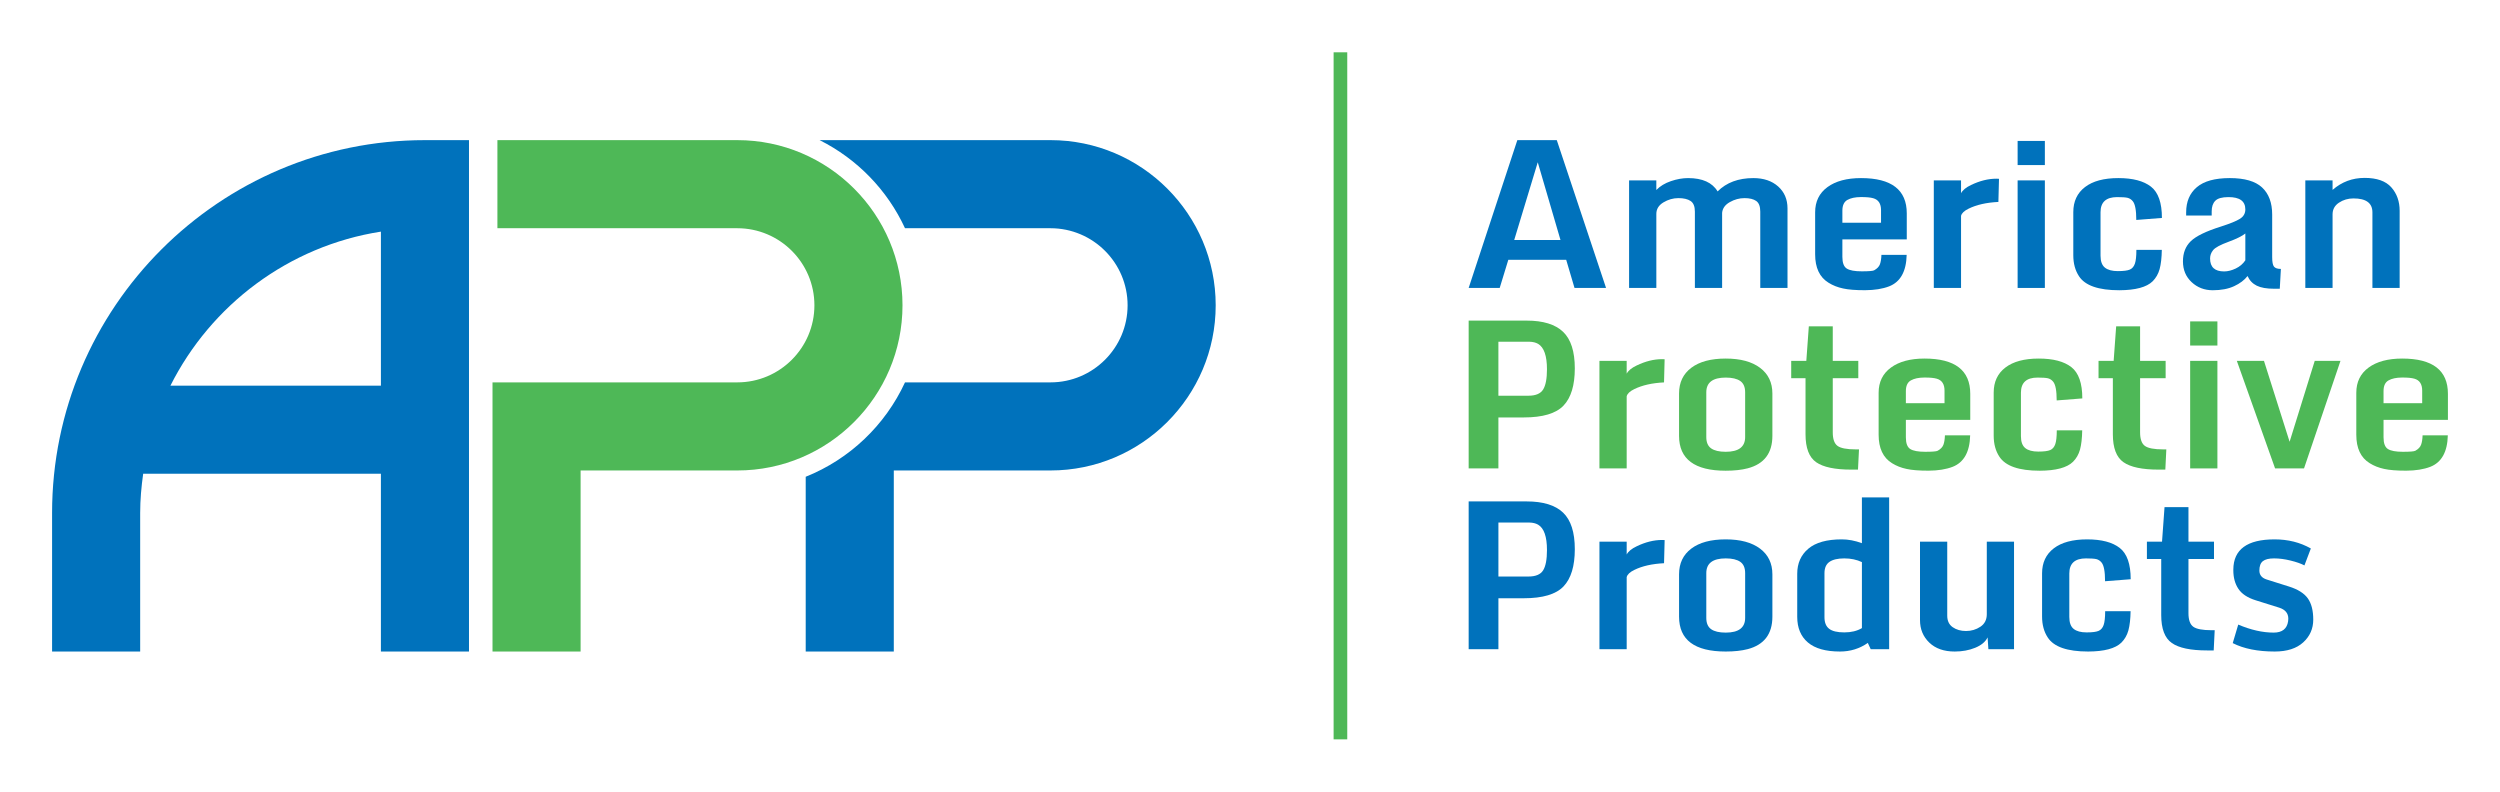
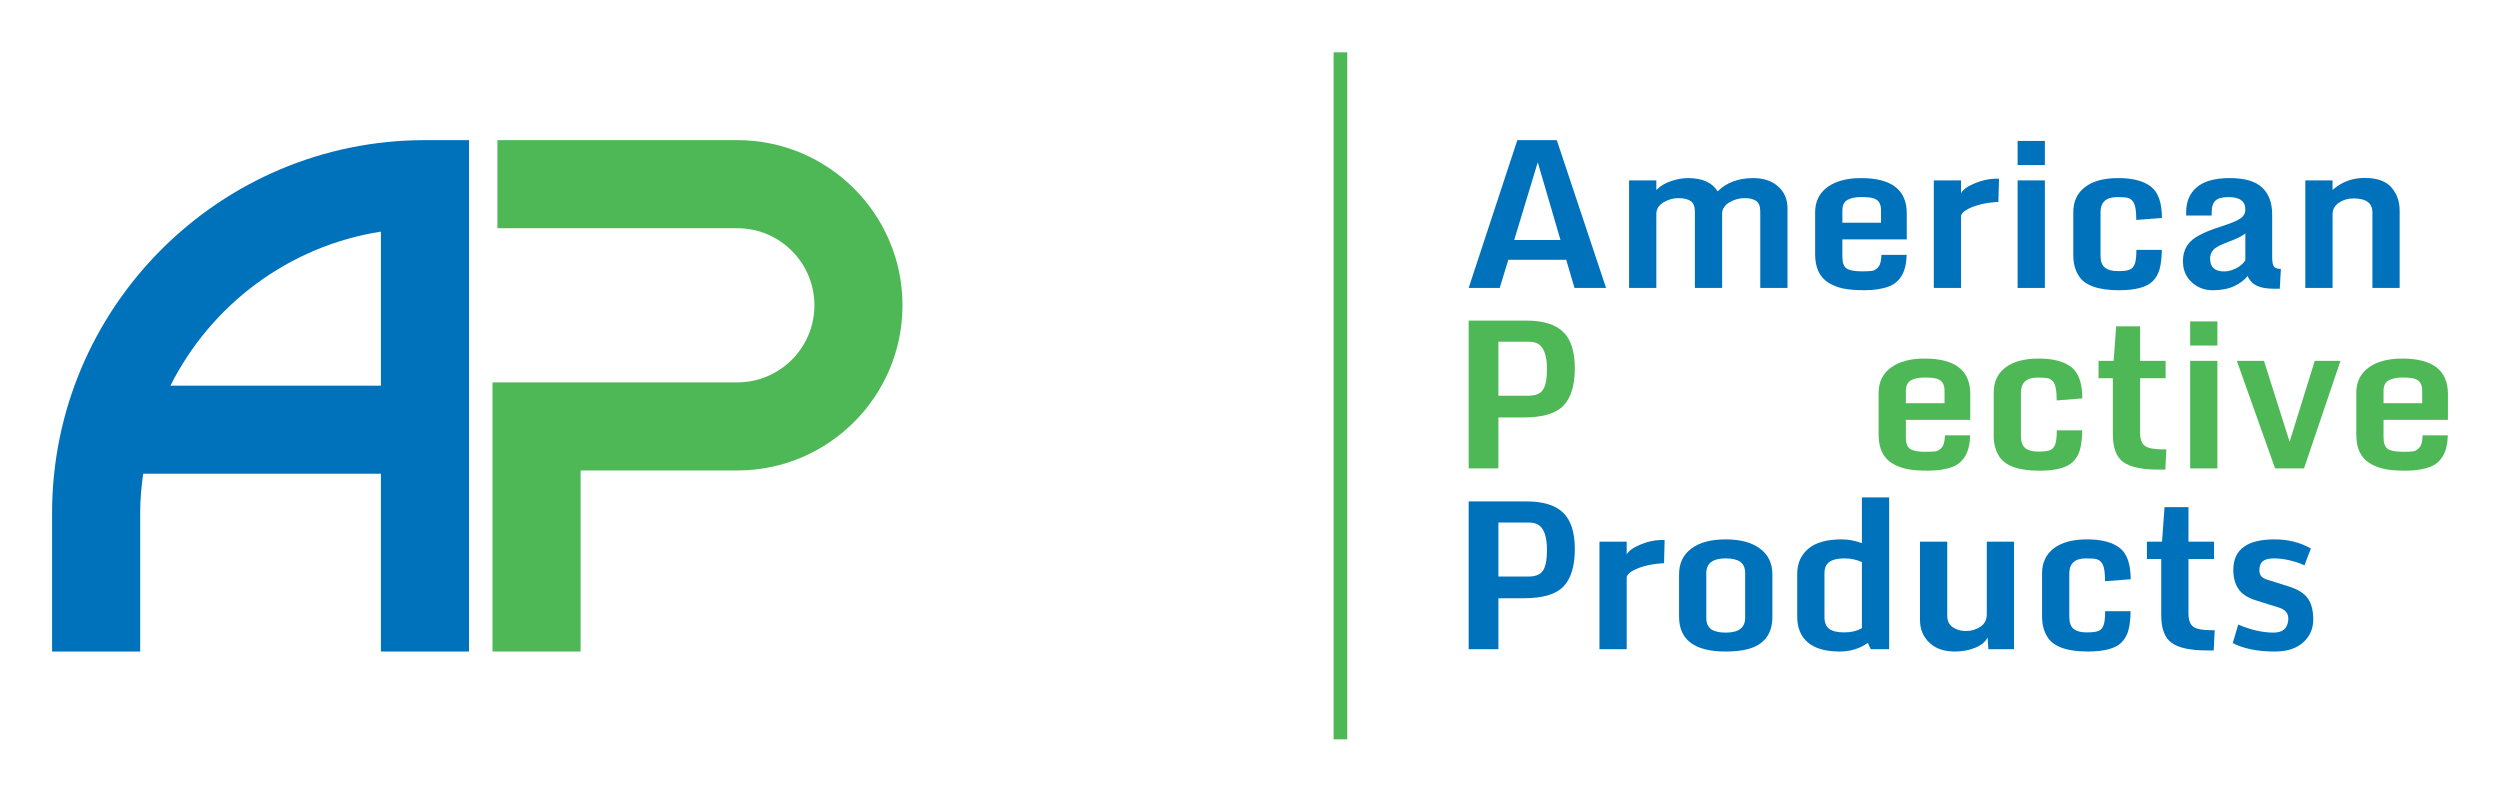
<svg xmlns="http://www.w3.org/2000/svg" id="Layer_1" version="1.1" viewBox="0 0 1200 380">
  <rect x="640.133" y="25.109" width="6.552" height="329.782" fill="#4eb857" />
  <g>
    <g>
      <path d="M704.956,138.213l23.362-70.947h18.938l23.649,70.947h-15.14l-3.991-13.509h-27.781l-4.135,13.509h-14.901ZM726.827,115.191h22.206l-10.91-37.302-11.296,37.302Z" fill="#0072bc" />
      <path d="M781.959,138.213v-51.624h13.076v4.613c1.793-1.855,4.124-3.274,6.993-4.252,2.867-.978,5.614-1.467,8.243-1.467,6.89,0,11.614,2.131,14.179,6.393,4.262-4.262,9.983-6.393,17.16-6.393,4.934,0,8.899,1.34,11.896,4.013,2.997,2.678,4.496,6.196,4.496,10.554v38.163h-13.075v-36.627c0-2.498-.649-4.204-1.945-5.117-1.299-.914-3.173-1.372-5.625-1.372s-4.807.643-7.065,1.924c-2.259,1.281-3.484,2.998-3.678,5.144v36.048h-13.073v-36.627c0-2.498-.689-4.204-2.067-5.117-1.379-.914-3.324-1.372-5.84-1.372s-4.911.681-7.185,2.041c-2.274,1.365-3.411,3.215-3.411,5.553v35.522h-13.076Z" fill="#0072bc" />
      <path d="M884.63,138.452c-2.564-.542-4.871-1.456-6.922-2.737-4.294-2.631-6.441-7.18-6.441-13.653v-20.141c0-5.192,1.972-9.226,5.912-12.111,3.94-2.886,9.308-4.326,16.103-4.326,14.643,0,21.967,5.639,21.967,16.921v12.494h-30.909v8.413c0,2.854.704,4.719,2.115,5.602,1.411.882,3.797,1.323,7.164,1.323s5.349-.164,5.96-.484c1.44-.802,2.37-1.77,2.787-2.907.414-1.137.657-2.636.72-4.496h12.114c-.194,7.95-2.997,12.977-8.413,15.093-3.173,1.217-7.017,1.834-11.535,1.855-4.52.01-8.059-.266-10.624-.845ZM884.34,106.922h18.556v-6.059c0-3.103-1.249-5.011-3.75-5.718-1.315-.382-3.308-.568-5.984-.552s-4.815.473-6.417,1.371c-1.602.898-2.405,2.609-2.405,5.144v5.814Z" fill="#0072bc" />
      <path d="M928.227,138.213v-51.624h13.075v6.154c.768-1.477,2.371-2.79,4.807-3.943,4.196-2.02,8.251-3.029,12.159-3.029.449,0,.867.016,1.249.048l-.287,11.107c-5.737.287-10.496,1.361-14.277,3.221-2.115,1.026-3.332,2.179-3.651,3.46v34.607h-13.075Z" fill="#0072bc" />
      <path d="M968.459,79.234v-11.585h13.074v11.585h-13.074ZM968.459,138.213v-51.624h13.074v51.624h-13.074Z" fill="#0072bc" />
      <path d="M1017.293,139.318c-9.997,0-16.456-2.242-19.371-6.728-1.826-2.758-2.739-6.123-2.739-10.097v-20.668c0-5.16,1.876-9.173,5.625-12.037,3.747-2.87,9.082-4.305,16.005-4.305s12.138,1.372,15.646,4.109c3.51,2.742,5.264,7.748,5.264,15.023l-12.306.962c0-4.65-.56-7.642-1.681-8.992-.673-.829-1.507-1.376-2.501-1.631-.959-.223-2.625-.341-4.998-.341-5.319,0-7.98,2.423-7.98,7.26v20.864c0,2.689.699,4.597,2.091,5.718,1.395,1.121,3.462,1.68,6.202,1.68s4.669-.245,5.793-.744c1.121-.494,1.921-1.44,2.402-2.832.481-1.398.72-3.598.72-6.612h12.21c-.064,3.784-.417,6.856-1.058,9.231-.64,2.306-1.761,4.262-3.364,5.862-2.886,2.822-8.205,4.246-15.959,4.278Z" fill="#0072bc" />
      <path d="M1072.356,137.373c-2.806,1.297-6.21,1.945-10.215,1.945s-7.395-1.297-10.166-3.896c-2.774-2.593-4.159-5.91-4.159-9.948s1.257-7.276,3.773-9.71c2.516-2.434,7.331-4.773,14.445-7.015,4.326-1.382,7.36-2.615,9.109-3.704,1.746-1.089,2.62-2.593,2.62-4.517,0-3.975-2.71-5.942-8.123-5.915-3.046,0-5.144.59-6.298,1.759-1.153,1.169-1.729,2.859-1.729,5.07v2.02h-12.258v-1.541c0-5.155,1.714-9.188,5.142-12.085,3.43-2.901,8.703-4.353,15.816-4.353s12.281,1.51,15.502,4.517c3.221,3.014,4.831,7.34,4.831,12.978v20.428c0,2.307.287,3.832.863,4.565.577.739,1.682,1.111,3.316,1.111l-.528,9.513h-2.74c-3.555,0-6.329-.488-8.314-1.467-1.988-.973-3.462-2.519-4.422-4.634-1.507,1.956-3.662,3.582-6.465,4.879ZM1060.842,124.082c0,4.134,2.242,6.202,6.731,6.202,1.762,0,3.619-.468,5.575-1.397,1.956-.925,3.492-2.243,4.615-3.938v-12.882c-1.538,1.249-4.246,2.588-8.123,4.012-3.88,1.424-6.314,2.737-7.308,3.943-.994,1.201-1.491,2.556-1.491,4.06Z" fill="#0072bc" />
      <path d="M1138.758,101.921c0-4.453-3.027-6.68-9.085-6.68-2.596,0-4.919.681-6.969,2.041-2.052,1.365-3.074,3.231-3.074,5.601v35.33h-13.076v-51.624h13.076v4.565c4.39-3.843,9.515-5.766,15.38-5.766s10.134,1.503,12.81,4.517c2.676,3.013,4.012,6.776,4.012,11.298v37.009h-13.074v-36.292Z" fill="#0072bc" />
    </g>
    <g>
      <path d="M704.956,224.838v-70.947h27.831c7.913,0,13.746,1.796,17.495,5.384,3.749,3.587,5.625,9.438,5.625,17.542s-1.804,14.062-5.407,17.857c-3.606,3.8-9.975,5.697-19.108,5.697h-12.162v24.468h-14.274ZM719.23,189.944h14.421c3.462,0,5.809-.988,7.042-2.96,1.233-1.972,1.852-5.214,1.852-9.731,0-6.472-1.427-10.543-4.278-12.212-1.122-.638-2.501-.973-4.135-1.005h-14.902v25.907Z" fill="#4eb857" />
-       <path d="M767.73,224.838v-51.624h13.075v6.154c.768-1.477,2.371-2.79,4.807-3.943,4.196-2.019,8.251-3.029,12.159-3.029.449,0,.867.016,1.249.048l-.287,11.107c-5.737.287-10.496,1.361-14.277,3.221-2.115,1.026-3.332,2.179-3.651,3.46v34.607h-13.075Z" fill="#4eb857" />
-       <path d="M828.345,225.943c-14.933,0-22.4-5.575-22.4-16.729v-20.328c0-5.288,1.964-9.406,5.889-12.356,3.924-2.95,9.422-4.422,16.488-4.422s12.569,1.483,16.51,4.448c3.943,2.96,5.912,7.073,5.912,12.329v20.328c0,8.301-3.941,13.493-11.825,15.576-2.947.771-6.472,1.153-10.573,1.153ZM828.345,216.861c6.215,0,9.324-2.36,9.324-7.068v-21.486c0-2.53-.786-4.342-2.354-5.431-1.57-1.09-3.896-1.637-6.97-1.637-6.218,0-9.327,2.36-9.327,7.068v21.486c0,2.53.779,4.342,2.333,5.431,1.552,1.089,3.885,1.637,6.993,1.637Z" fill="#4eb857" />
-       <path d="M888.619,225.417c-7.849,0-13.475-1.185-16.871-3.561-3.395-2.371-5.096-6.84-5.096-13.408v-26.917h-6.872v-8.317h7.257l1.202-16.581h11.489v16.581h12.258v8.317h-12.258v26.003c0,3.205.76,5.368,2.283,6.489,1.523,1.121,4.445,1.685,8.771,1.685h1.538l-.481,9.71h-3.221Z" fill="#4eb857" />
      <path d="M915.105,225.077c-2.564-.542-4.871-1.456-6.922-2.737-4.294-2.631-6.441-7.18-6.441-13.653v-20.141c0-5.192,1.972-9.226,5.913-12.111,3.94-2.886,9.308-4.326,16.102-4.326,14.646,0,21.965,5.638,21.965,16.921v12.494h-30.906v8.412c0,2.854.704,4.719,2.115,5.602,1.411.882,3.797,1.323,7.166,1.323s5.346-.164,5.958-.484c1.44-.802,2.37-1.77,2.784-2.907.42-1.137.659-2.636.723-4.496h12.111c-.191,7.95-2.997,12.978-8.407,15.093-3.173,1.217-7.02,1.834-11.538,1.855-4.52.01-8.059-.266-10.623-.845ZM914.816,193.547h18.555v-6.058c0-3.104-1.249-5.012-3.752-5.719-1.313-.382-3.305-.568-5.981-.552-2.676.016-4.815.473-6.417,1.371-1.602.898-2.405,2.609-2.405,5.144v5.814Z" fill="#4eb857" />
      <path d="M979.08,225.943c-9.996,0-16.453-2.242-19.371-6.728-1.828-2.758-2.737-6.123-2.737-10.097v-20.668c0-5.16,1.871-9.173,5.623-12.037,3.746-2.87,9.082-4.304,16.007-4.304s12.132,1.371,15.646,4.108c3.507,2.742,5.261,7.748,5.261,15.024l-12.303.962c0-4.65-.563-7.642-1.685-8.992-.675-.829-1.504-1.376-2.498-1.631-.962-.223-2.631-.341-5.001-.341-5.32,0-7.977,2.423-7.977,7.26v20.864c0,2.689.696,4.597,2.088,5.718,1.392,1.121,3.46,1.68,6.202,1.68s4.671-.245,5.792-.744c1.121-.494,1.924-1.44,2.402-2.832.479-1.398.723-3.598.723-6.611h12.207c-.064,3.783-.414,6.855-1.057,9.231-.643,2.306-1.764,4.262-3.364,5.862-2.885,2.822-8.205,4.246-15.959,4.278Z" fill="#4eb857" />
      <path d="M1036.14,225.417c-7.854,0-13.477-1.185-16.873-3.561-3.396-2.371-5.097-6.84-5.097-13.408v-26.917h-6.871v-8.317h7.259l1.201-16.581h11.484v16.581h12.261v8.317h-12.261v26.003c0,3.205.765,5.368,2.285,6.489,1.52,1.121,4.449,1.685,8.774,1.685h1.536l-.479,9.71h-3.221Z" fill="#4eb857" />
      <path d="M1051.276,165.859v-11.585h13.079v11.585h-13.079ZM1051.276,224.838v-51.624h13.079v51.624h-13.079Z" fill="#4eb857" />
      <path d="M1092.043,224.838l-18.362-51.624h13.026l12.303,38.837,12.064-38.837h12.356l-17.501,51.624h-13.886Z" fill="#4eb857" />
      <path d="M1144.384,225.077c-2.567-.542-4.873-1.456-6.919-2.737-4.299-2.631-6.441-7.18-6.441-13.653v-20.141c0-5.192,1.966-9.226,5.91-12.111,3.943-2.886,9.311-4.326,16.102-4.326,14.646,0,21.965,5.638,21.965,16.921v12.494h-30.903v8.412c0,2.854.701,4.719,2.115,5.602,1.408.882,3.794,1.323,7.158,1.323s5.352-.164,5.963-.484c1.44-.802,2.37-1.77,2.784-2.907.42-1.137.659-2.636.723-4.496h12.111c-.191,7.95-2.997,12.978-8.407,15.093-3.173,1.217-7.02,1.834-11.538,1.855-4.517.01-8.062-.266-10.623-.845ZM1144.097,193.547h18.553v-6.058c0-3.104-1.249-5.012-3.752-5.719-1.313-.382-3.305-.568-5.984-.552-2.673.016-4.815.473-6.414,1.371-1.605.898-2.403,2.609-2.403,5.144v5.814Z" fill="#4eb857" />
    </g>
    <g>
      <path d="M704.956,311.629v-70.947h27.831c7.918,0,13.748,1.796,17.5,5.383,3.747,3.588,5.623,9.439,5.623,17.543s-1.802,14.062-5.41,17.857c-3.603,3.8-9.97,5.697-19.105,5.697h-12.159v24.468h-14.279ZM719.236,276.734h14.418c3.459,0,5.808-.989,7.041-2.96,1.233-1.972,1.85-5.214,1.85-9.731,0-6.473-1.424-10.543-4.278-12.212-1.122-.638-2.498-.973-4.129-1.005h-14.902v25.907Z" fill="#0072bc" />
      <path d="M767.735,311.629v-51.624h13.074v6.154c.77-1.478,2.37-2.79,4.809-3.943,4.198-2.02,8.248-3.029,12.159-3.029.447,0,.867.016,1.249.048l-.287,11.107c-5.735.287-10.496,1.361-14.275,3.221-2.115,1.026-3.338,2.179-3.656,3.46v34.607h-13.074Z" fill="#0072bc" />
      <path d="M828.345,312.734c-14.933,0-22.395-5.575-22.395-16.73v-20.327c0-5.288,1.961-9.406,5.888-12.356,3.922-2.949,9.417-4.422,16.486-4.422s12.569,1.483,16.511,4.449c3.938,2.96,5.91,7.073,5.91,12.329v20.327c0,8.301-3.943,13.493-11.824,15.577-2.95.77-6.473,1.153-10.576,1.153ZM828.345,303.652c6.218,0,9.327-2.36,9.327-7.068v-21.486c0-2.53-.787-4.342-2.355-5.432-1.573-1.089-3.896-1.637-6.973-1.637-6.218,0-9.321,2.36-9.321,7.068v21.486c0,2.53.776,4.342,2.328,5.432,1.557,1.089,3.885,1.637,6.993,1.637Z" fill="#0072bc" />
      <path d="M883.195,312.734c-6.861,0-11.994-1.451-15.406-4.353-3.412-2.896-5.118-7.004-5.118-12.324v-20.625c0-5.028,1.77-9.04,5.309-12.037,3.539-2.998,8.917-4.496,16.124-4.496,3.077,0,6.282.611,9.614,1.828v-21.969h13.079v72.871h-8.849l-1.392-3.029c-3.943,2.758-8.396,4.134-13.36,4.134ZM878.003,301.824c1.504,1.153,3.922,1.727,7.26,1.727s6.148-.686,8.455-2.063v-31.679c-2.498-1.185-5.32-1.78-8.455-1.78s-5.516.558-7.116,1.664c-1.605,1.105-2.402,2.923-2.402,5.452v21.104c0,2.561.749,4.422,2.258,5.575Z" fill="#0072bc" />
      <path d="M954.041,305.959c-1.025,2.115-3.013,3.773-5.962,4.974-2.944,1.201-6.213,1.802-9.805,1.802-5.16,0-9.226-1.424-12.207-4.278-2.981-2.854-4.469-6.457-4.469-10.815v-37.636h13.074v35.521c0,2.466.871,4.31,2.62,5.527,1.743,1.217,3.885,1.828,6.415,1.828s4.825-.68,6.877-2.046c2.052-1.361,3.077-3.369,3.077-6.032v-34.798h13.073v51.624h-12.308l-.383-5.67Z" fill="#0072bc" />
      <path d="M1002.301,312.734c-9.997,0-16.454-2.243-19.371-6.728-1.828-2.758-2.737-6.122-2.737-10.097v-20.667c0-5.16,1.871-9.173,5.623-12.037,3.746-2.87,9.082-4.305,16.006-4.305s12.133,1.372,15.646,4.108c3.508,2.742,5.262,7.749,5.262,15.024l-12.303.962c0-4.65-.563-7.642-1.685-8.992-.675-.829-1.504-1.376-2.498-1.632-.962-.223-2.631-.34-5.001-.34-5.319,0-7.976,2.423-7.976,7.26v20.864c0,2.689.696,4.597,2.088,5.718,1.392,1.121,3.46,1.68,6.202,1.68s4.672-.245,5.793-.744c1.121-.494,1.924-1.44,2.402-2.833.479-1.397.723-3.597.723-6.611h12.207c-.064,3.784-.415,6.856-1.057,9.231-.643,2.306-1.765,4.262-3.364,5.862-2.886,2.822-8.205,4.246-15.959,4.278Z" fill="#0072bc" />
      <path d="M1059.356,312.208c-7.854,0-13.477-1.186-16.873-3.561-3.396-2.37-5.097-6.839-5.097-13.408v-26.917h-6.871v-8.316h7.259l1.201-16.581h11.485v16.581h12.26v8.316h-12.26v26.004c0,3.205.765,5.367,2.285,6.489,1.52,1.121,4.449,1.685,8.774,1.685h1.536l-.479,9.71h-3.221Z" fill="#0072bc" />
      <path d="M1091.854,312.734c-8.142,0-14.853-1.345-20.141-4.039l2.641-8.891c6.026,2.561,11.697,3.848,17.016,3.848,4.071,0,6.377-1.812,6.925-5.431.064-.452.096-.867.096-1.254,0-2.593-1.461-4.358-4.374-5.288l-11.346-3.555c-3.88-1.218-6.627-3.046-8.243-5.479-1.621-2.434-2.428-5.399-2.428-8.891v-.388c.063-9.64,6.664-14.466,19.801-14.466,6.473,0,12.276,1.456,17.404,4.374l-3.077,8.126c-1.637-.867-3.853-1.642-6.659-2.333-2.806-.691-5.437-1.036-7.908-1.036s-4.262.441-5.384,1.324c-1.121.882-1.679,2.386-1.679,4.517s1.185,3.566,3.555,4.305l10.672,3.364c4.262,1.345,7.265,3.237,9.013,5.67,1.743,2.439,2.62,5.835,2.62,10.193s-1.605,8.003-4.809,10.932c-3.205,2.933-7.77,4.4-13.695,4.4Z" fill="#0072bc" />
    </g>
  </g>
  <g>
-     <path d="M504.253,67.266h-110.844c18.021,9.014,32.531,23.95,40.994,42.283h69.85c20.4,0,36.996,16.597,36.996,36.996s-16.597,36.996-36.996,36.996h-69.85c-9.487,20.551-26.562,36.863-47.663,45.308v83.885h42.283v-86.91h75.229c43.711,0,79.28-35.565,79.28-79.279s-35.568-79.28-79.28-79.28Z" fill="#0072bc" />
    <path d="M278.689,312.734h-42.283v-129.193h117.516c20.399,0,36.996-16.597,36.996-36.996s-16.597-36.996-36.996-36.996h-115.166v-42.283h115.166c43.711,0,79.279,35.565,79.279,79.28s-35.568,79.279-79.279,79.279h-75.233v86.91Z" fill="#4eb857" />
    <path d="M203.976,67.266c-98.686,0-178.976,80.29-178.976,178.976v66.492h42.283v-66.492c0-6.407.581-12.669,1.438-18.845h114.113v85.337h42.283V67.266h-21.142ZM81.806,185.114c19.457-38.724,56.725-67.024,101.029-73.932v73.932h-101.029Z" fill="#0072bc" />
  </g>
</svg>